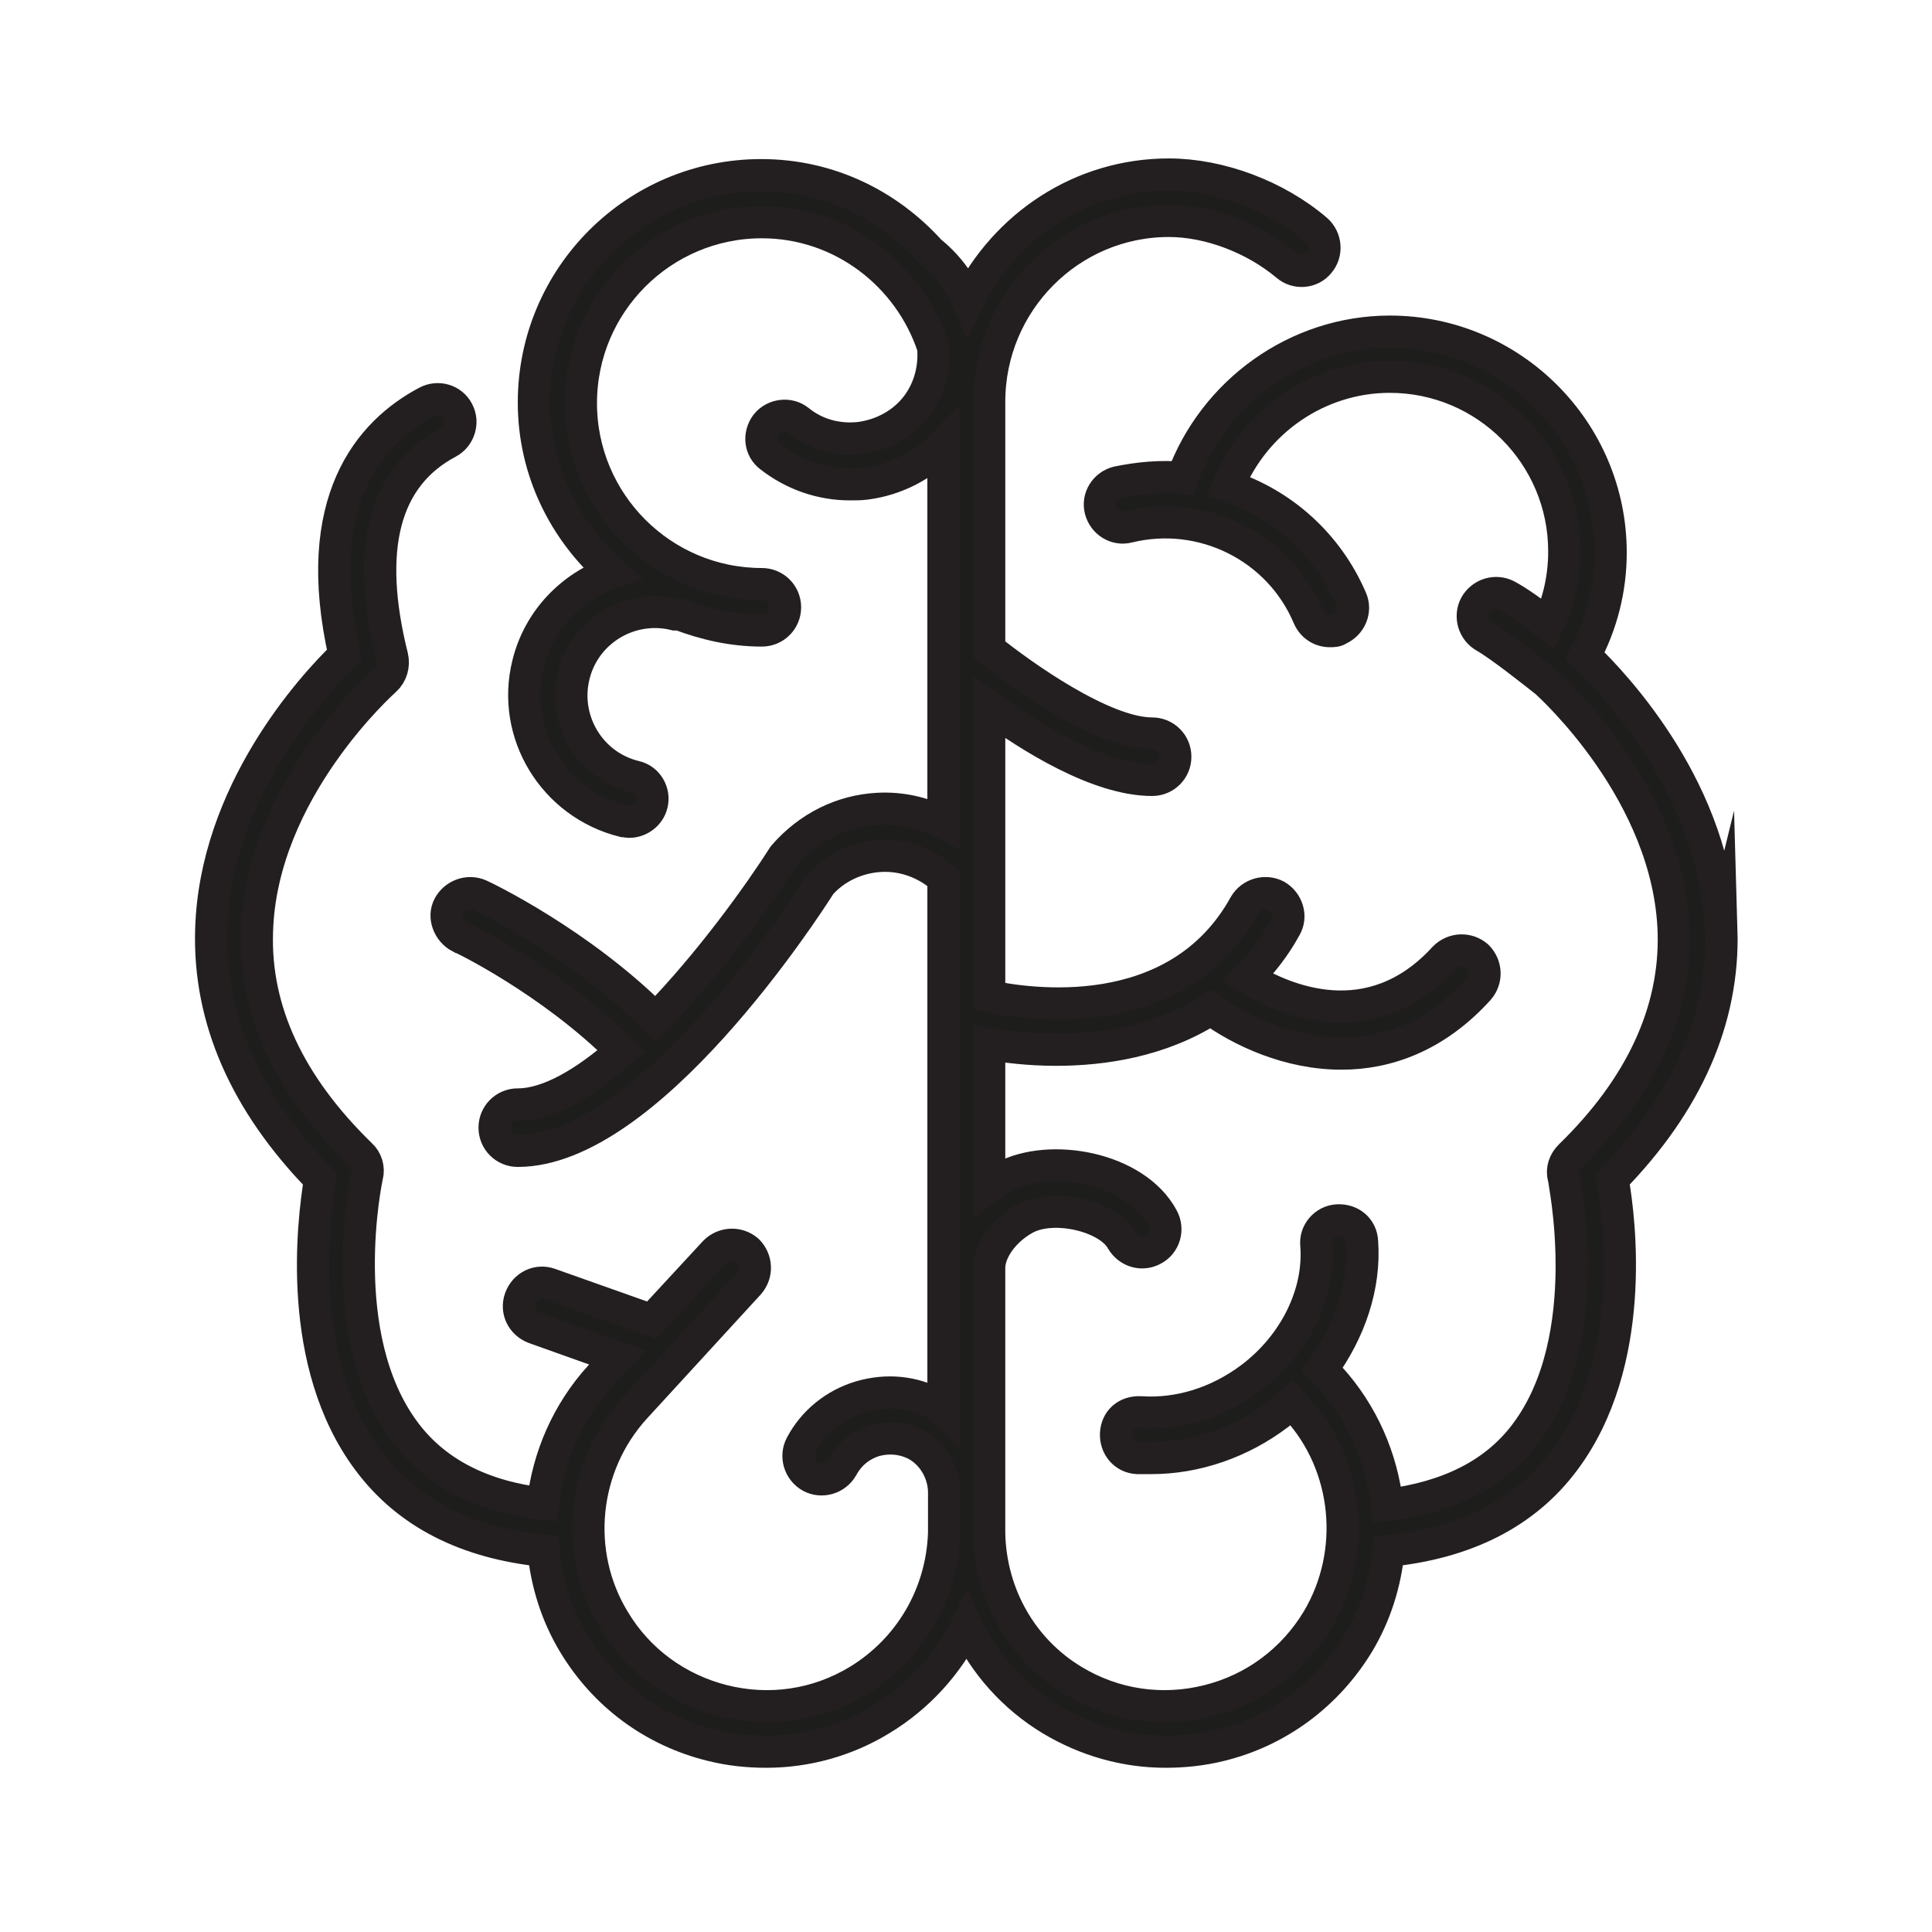
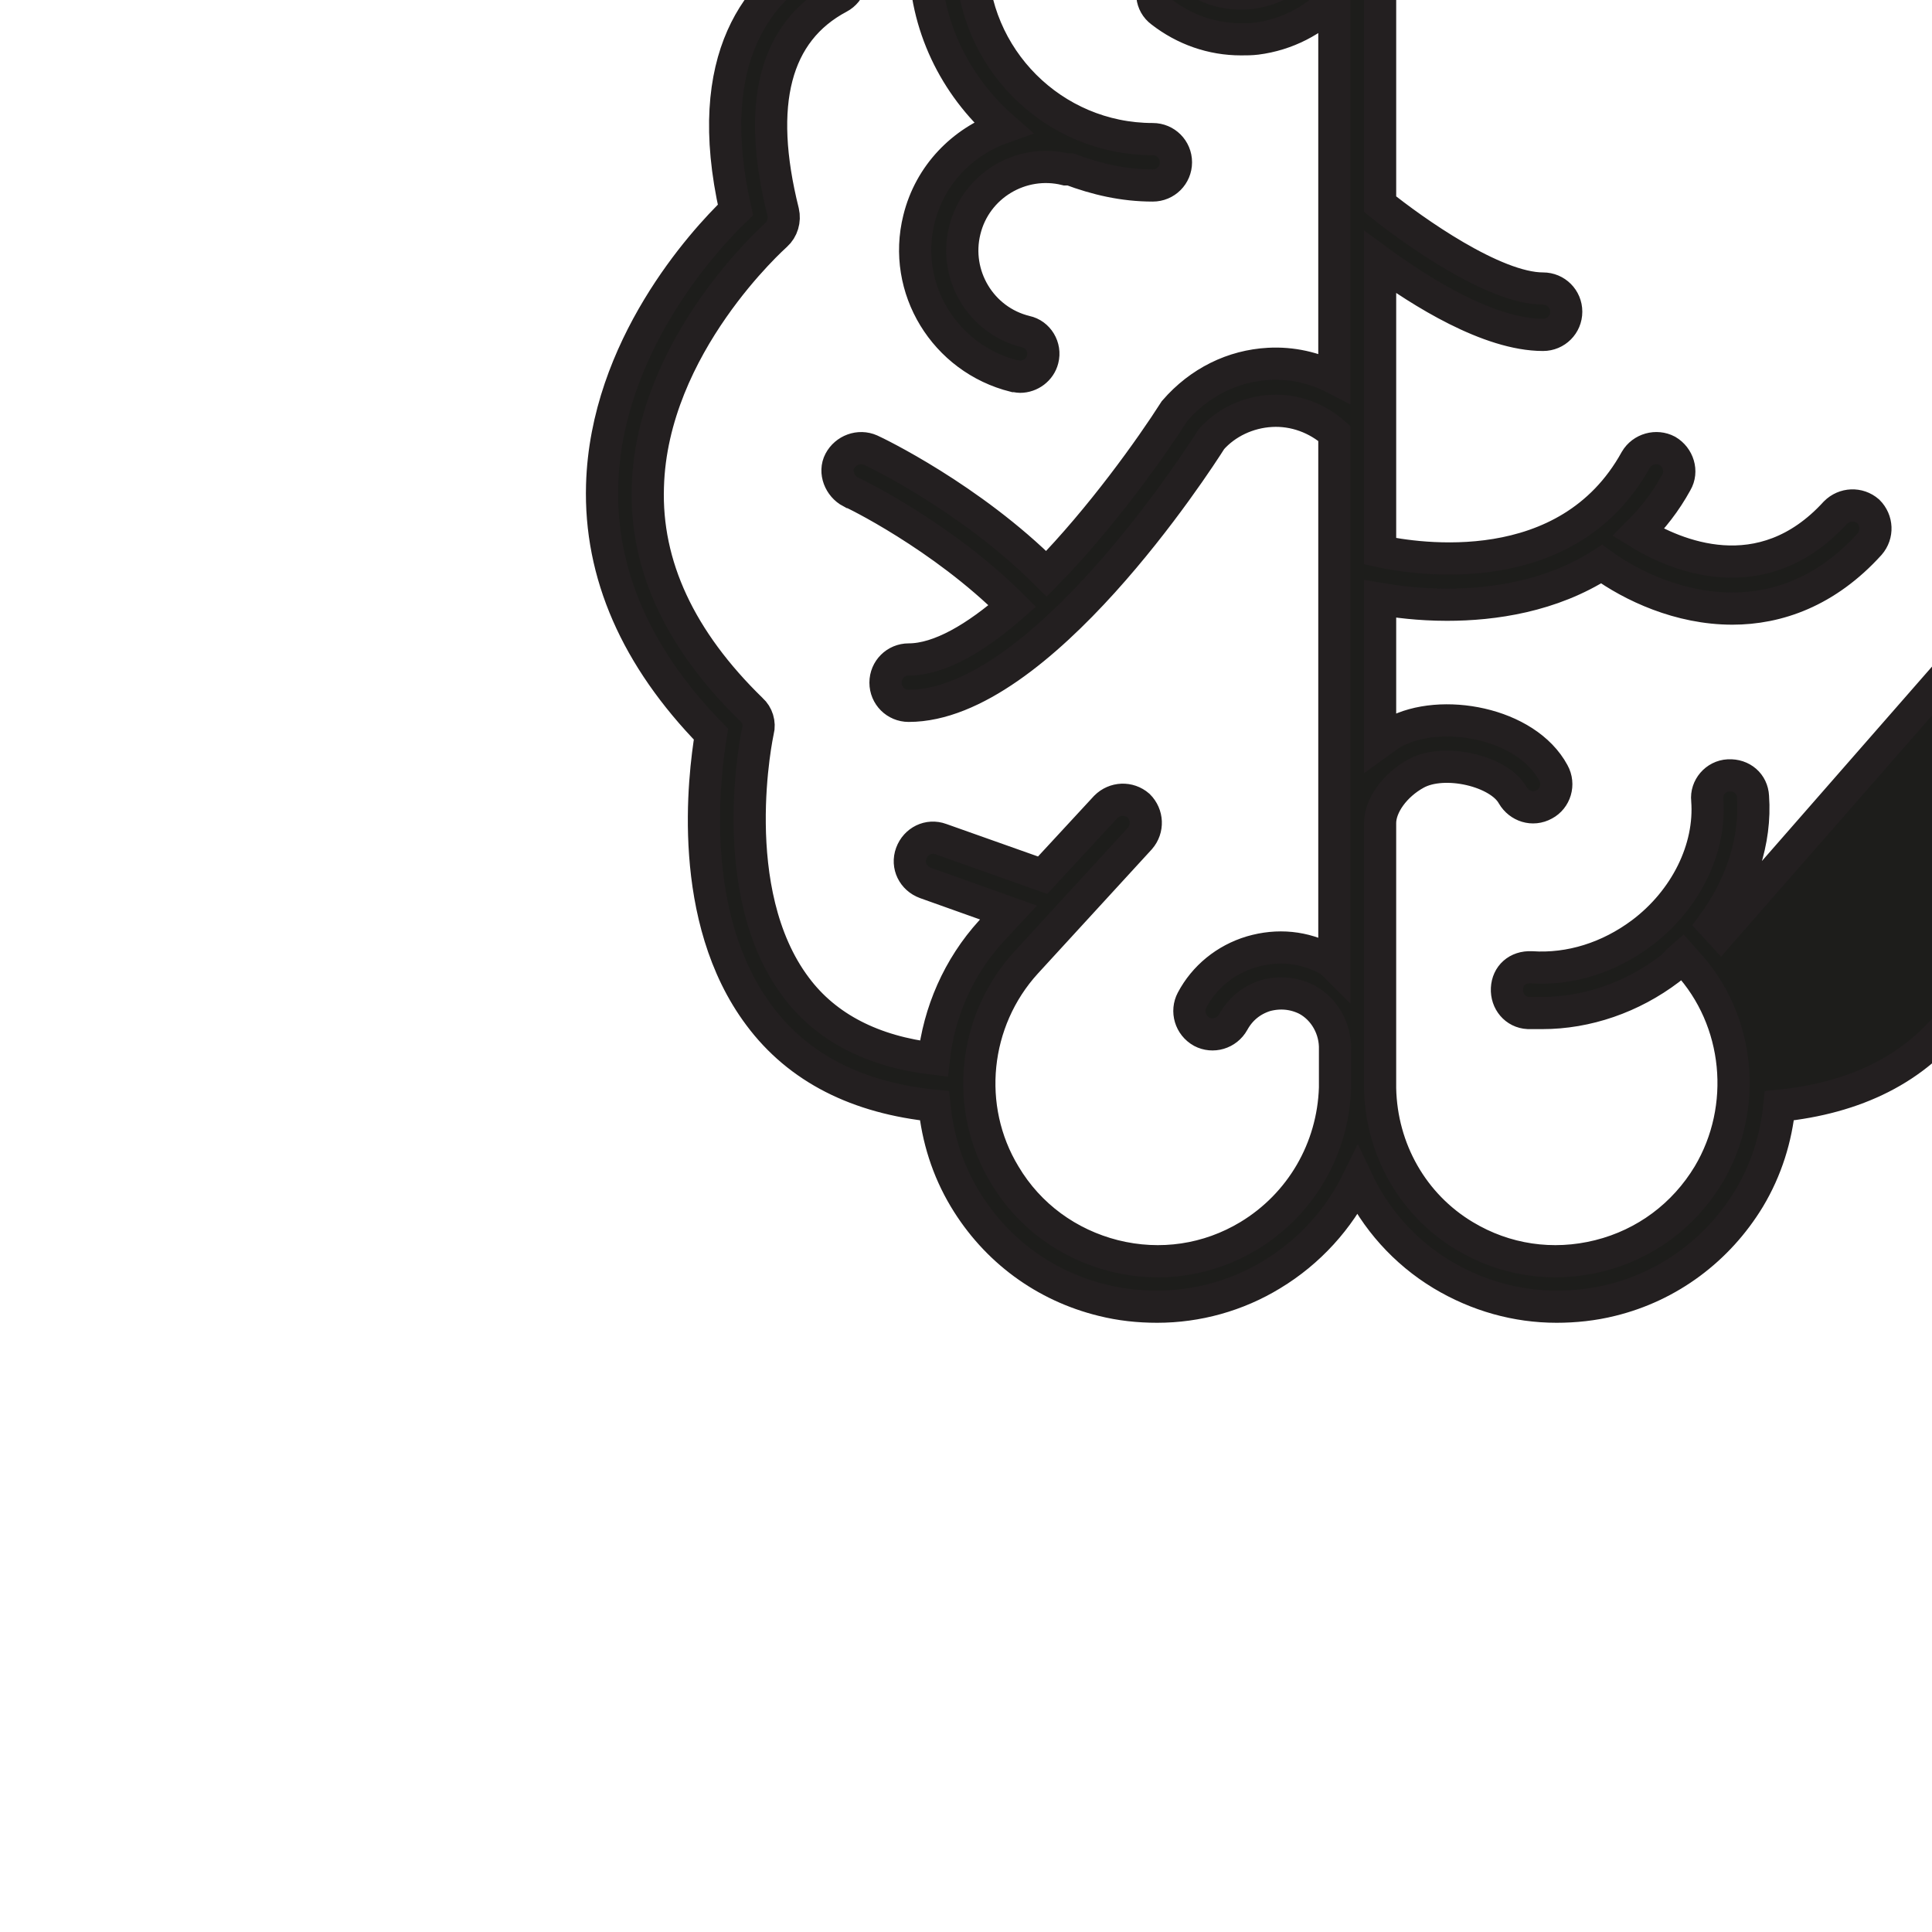
<svg xmlns="http://www.w3.org/2000/svg" viewBox="0 0 30 30" height="30" width="30" id="a">
-   <path stroke-width=".5" stroke-miterlimit="10" stroke="#231f20" fill="#1d1d1b" d="M26.72,14.48c-.06-2.18-1.64-3.85-2.11-4.3.26-.49.4-1.03.4-1.6,0-1.89-1.54-3.43-3.43-3.43-1.44,0-2.73.93-3.22,2.27-.33-.03-.67,0-1.01.07-.19.05-.31.24-.26.43.05.19.24.31.43.26,1.15-.28,2.34.31,2.8,1.4.06.14.19.22.33.22.05,0,.1,0,.14-.03.18-.08.27-.29.19-.47-.37-.86-1.08-1.48-1.91-1.75.41-1.01,1.4-1.7,2.51-1.7,1.5,0,2.71,1.22,2.71,2.71,0,.39-.08.78-.25,1.13-.22-.17-.47-.35-.64-.44-.17-.09-.39-.03-.49.15-.09.17-.03.39.15.49.23.13.76.55.95.7.05.05,1.92,1.72,1.98,3.9.03,1.22-.51,2.39-1.61,3.46-.09.09-.13.21-.1.33,0,.02.53,2.49-.59,3.98-.47.63-1.2.99-2.15,1.11-.08-.72-.38-1.42-.89-1.98l-.12-.13c.43-.59.67-1.29.62-1.98-.01-.2-.17-.34-.38-.33-.2.01-.35.19-.33.38.06.76-.34,1.56-1.02,2.07-.51.38-1.11.57-1.71.53-.22-.01-.37.13-.38.33-.01.2.13.37.33.38.07,0,.15,0,.22,0,.69,0,1.39-.24,1.97-.68.08-.06.13-.13.2-.19l.08.09c.82.89.95,2.25.33,3.29-.38.63-.98,1.08-1.7,1.26-.72.18-1.46.07-2.09-.31-.8-.48-1.29-1.34-1.31-2.29v-4.12c0-.27.23-.59.56-.77.44-.24,1.29-.04,1.5.34.1.17.31.24.49.14.17-.09.24-.31.14-.49-.42-.78-1.75-1.02-2.47-.63-.08.04-.15.1-.22.15v-2.22c.24.04.6.09,1.04.09.72,0,1.62-.13,2.4-.63.47.34,1.21.69,2.03.69.7,0,1.46-.26,2.13-1,.13-.15.12-.37-.02-.51-.15-.13-.37-.12-.51.02-1.15,1.26-2.51.65-3.06.31.22-.22.42-.47.59-.78.1-.17.03-.39-.14-.49-.17-.09-.39-.03-.49.14-1.06,1.92-3.41,1.54-3.97,1.42v-4.49c.63.46,1.69,1.13,2.53,1.13.2,0,.36-.16.36-.36s-.16-.36-.36-.36c-.76,0-2.02-.9-2.53-1.31v-3.84c0-1.55,1.25-2.81,2.79-2.81.63,0,1.33.27,1.83.69.15.13.38.11.5-.04.13-.15.11-.38-.04-.51-.62-.53-1.5-.86-2.29-.86-1.37,0-2.54.8-3.12,1.96-.13-.3-.33-.56-.59-.77,0,0,0,0,0,0-.65-.72-1.57-1.18-2.62-1.18-1.95,0-3.53,1.58-3.53,3.53,0,1.05.47,1.99,1.21,2.64-.62.22-1.13.73-1.3,1.42-.27,1.08.4,2.17,1.48,2.44.03,0,.06.01.09.01.16,0,.31-.11.35-.27.05-.19-.07-.39-.26-.43-.7-.17-1.12-.88-.95-1.57.17-.7.88-1.12,1.57-.95.02,0,.05,0,.07,0,.4.15.82.25,1.28.25.2,0,.36-.16.36-.36s-.16-.36-.36-.36c-1.55,0-2.81-1.26-2.81-2.81s1.26-2.81,2.81-2.81c1.24,0,2.29.82,2.66,1.94.03.33-.06.66-.26.92-.21.27-.52.44-.87.49-.35.04-.69-.05-.96-.27-.15-.12-.38-.09-.5.06-.12.16-.1.38.06.5.36.28.79.43,1.24.43.08,0,.16,0,.24-.01.47-.06.89-.28,1.21-.61v5.88c-.31-.16-.66-.24-1.02-.22-.55.03-1.07.28-1.46.73-.37.58-1.14,1.66-1.99,2.53-1.18-1.18-2.66-1.89-2.73-1.92-.18-.08-.39,0-.48.17s0,.39.17.48c.02,0,1.42.68,2.51,1.77-.56.49-1.13.83-1.61.83-.2,0-.36.16-.36.36s.16.36.36.36c2.02,0,4.46-3.76,4.7-4.14.23-.26.57-.42.93-.44.36-.02.71.11.98.35v6.11s0,0,0,0c0,0,0,0,0,0v2.14s-.06-.06-.1-.08c-.37-.2-.78-.24-1.19-.12-.4.12-.73.39-.92.75-.09.17-.03.39.15.49.17.09.39.03.49-.15.11-.2.28-.34.5-.41.22-.06.44-.04.64.06.28.15.45.46.44.78,0,0,0,.02,0,.02v.56s0,0,0,.01c-.03.95-.53,1.81-1.34,2.3-.63.38-1.37.49-2.09.31-.71-.18-1.32-.62-1.7-1.26-.63-1.04-.49-2.39.33-3.29l1.77-1.93c.13-.15.12-.37-.02-.51-.15-.13-.37-.12-.51.02l-.98,1.06-1.58-.56c-.19-.07-.39.03-.46.22-.07.19.03.39.22.46l1.29.46-.27.29c-.51.56-.81,1.26-.89,1.98-.94-.11-1.67-.48-2.14-1.11-1.12-1.49-.6-3.95-.59-3.98.03-.12-.01-.25-.1-.33-1.11-1.08-1.65-2.24-1.61-3.46.06-2.2,1.97-3.89,1.99-3.91.1-.09.14-.23.11-.36-.42-1.68-.13-2.8.87-3.33.17-.09.24-.31.15-.48-.09-.18-.31-.24-.48-.15-.89.47-1.82,1.54-1.28,3.93-.51.49-2.01,2.14-2.07,4.27-.04,1.38.53,2.68,1.69,3.87-.11.67-.38,2.86.75,4.37.61.82,1.53,1.28,2.72,1.4.05.5.2.99.47,1.44.48.8,1.24,1.36,2.14,1.58.28.07.56.1.85.1.62,0,1.24-.17,1.78-.5.58-.35,1.04-.86,1.33-1.45.28.59.73,1.1,1.31,1.45.55.33,1.16.5,1.78.5.28,0,.57-.03.85-.1.9-.22,1.66-.79,2.14-1.58.27-.45.42-.94.47-1.44,1.19-.12,2.12-.58,2.73-1.4,1.13-1.51.87-3.7.75-4.37,1.16-1.19,1.73-2.49,1.69-3.87Z" />
+   <path stroke-width=".5" stroke-miterlimit="10" stroke="#231f20" fill="#1d1d1b" d="M26.72,14.48l-.12-.13c.43-.59.67-1.29.62-1.98-.01-.2-.17-.34-.38-.33-.2.01-.35.19-.33.38.06.76-.34,1.56-1.02,2.07-.51.38-1.11.57-1.71.53-.22-.01-.37.13-.38.33-.01.2.13.37.33.38.07,0,.15,0,.22,0,.69,0,1.39-.24,1.97-.68.08-.06.13-.13.2-.19l.08.09c.82.89.95,2.25.33,3.29-.38.63-.98,1.08-1.7,1.26-.72.18-1.46.07-2.09-.31-.8-.48-1.29-1.34-1.31-2.29v-4.12c0-.27.23-.59.56-.77.44-.24,1.29-.04,1.5.34.1.17.31.24.49.14.17-.09.24-.31.14-.49-.42-.78-1.75-1.02-2.47-.63-.08.04-.15.1-.22.15v-2.22c.24.04.6.09,1.04.09.72,0,1.62-.13,2.4-.63.47.34,1.21.69,2.03.69.7,0,1.46-.26,2.13-1,.13-.15.12-.37-.02-.51-.15-.13-.37-.12-.51.02-1.15,1.26-2.51.65-3.06.31.22-.22.42-.47.59-.78.1-.17.03-.39-.14-.49-.17-.09-.39-.03-.49.14-1.06,1.92-3.41,1.54-3.97,1.42v-4.49c.63.46,1.69,1.13,2.53,1.13.2,0,.36-.16.36-.36s-.16-.36-.36-.36c-.76,0-2.02-.9-2.53-1.31v-3.84c0-1.55,1.25-2.81,2.79-2.81.63,0,1.33.27,1.83.69.15.13.38.11.5-.04.13-.15.11-.38-.04-.51-.62-.53-1.5-.86-2.29-.86-1.37,0-2.54.8-3.12,1.96-.13-.3-.33-.56-.59-.77,0,0,0,0,0,0-.65-.72-1.57-1.18-2.62-1.18-1.95,0-3.53,1.58-3.53,3.53,0,1.05.47,1.99,1.21,2.64-.62.22-1.13.73-1.3,1.42-.27,1.08.4,2.17,1.48,2.44.03,0,.06.01.09.01.16,0,.31-.11.35-.27.05-.19-.07-.39-.26-.43-.7-.17-1.12-.88-.95-1.57.17-.7.88-1.12,1.57-.95.02,0,.05,0,.07,0,.4.15.82.25,1.28.25.2,0,.36-.16.36-.36s-.16-.36-.36-.36c-1.55,0-2.81-1.26-2.81-2.81s1.26-2.81,2.81-2.81c1.24,0,2.29.82,2.66,1.94.03.33-.06.66-.26.92-.21.27-.52.44-.87.49-.35.04-.69-.05-.96-.27-.15-.12-.38-.09-.5.06-.12.16-.1.38.06.5.36.28.79.43,1.24.43.08,0,.16,0,.24-.01.47-.06.89-.28,1.21-.61v5.88c-.31-.16-.66-.24-1.02-.22-.55.03-1.07.28-1.46.73-.37.58-1.14,1.66-1.99,2.53-1.18-1.18-2.66-1.89-2.73-1.92-.18-.08-.39,0-.48.17s0,.39.17.48c.02,0,1.42.68,2.51,1.77-.56.49-1.13.83-1.61.83-.2,0-.36.16-.36.36s.16.36.36.36c2.02,0,4.46-3.76,4.7-4.14.23-.26.57-.42.93-.44.36-.02.71.11.98.35v6.11s0,0,0,0c0,0,0,0,0,0v2.14s-.06-.06-.1-.08c-.37-.2-.78-.24-1.19-.12-.4.12-.73.39-.92.75-.09.17-.03.39.15.49.17.09.39.03.49-.15.11-.2.28-.34.5-.41.22-.06.44-.04.64.06.28.15.45.46.44.78,0,0,0,.02,0,.02v.56s0,0,0,.01c-.03.95-.53,1.81-1.34,2.3-.63.38-1.37.49-2.09.31-.71-.18-1.32-.62-1.7-1.26-.63-1.04-.49-2.39.33-3.29l1.77-1.93c.13-.15.12-.37-.02-.51-.15-.13-.37-.12-.51.02l-.98,1.06-1.58-.56c-.19-.07-.39.03-.46.22-.07.19.03.39.22.46l1.29.46-.27.29c-.51.56-.81,1.26-.89,1.98-.94-.11-1.67-.48-2.14-1.11-1.12-1.49-.6-3.95-.59-3.98.03-.12-.01-.25-.1-.33-1.11-1.08-1.65-2.24-1.61-3.46.06-2.2,1.97-3.89,1.99-3.91.1-.09.14-.23.11-.36-.42-1.68-.13-2.8.87-3.33.17-.09.24-.31.15-.48-.09-.18-.31-.24-.48-.15-.89.47-1.82,1.54-1.28,3.93-.51.49-2.01,2.14-2.07,4.27-.04,1.38.53,2.68,1.69,3.87-.11.67-.38,2.86.75,4.37.61.82,1.53,1.28,2.72,1.4.05.5.2.99.47,1.44.48.8,1.24,1.36,2.14,1.58.28.07.56.1.85.1.62,0,1.24-.17,1.78-.5.58-.35,1.04-.86,1.33-1.45.28.59.73,1.1,1.31,1.45.55.33,1.16.5,1.78.5.28,0,.57-.03.85-.1.9-.22,1.66-.79,2.14-1.58.27-.45.42-.94.47-1.44,1.19-.12,2.12-.58,2.73-1.4,1.13-1.51.87-3.7.75-4.37,1.16-1.19,1.73-2.49,1.69-3.87Z" />
</svg>